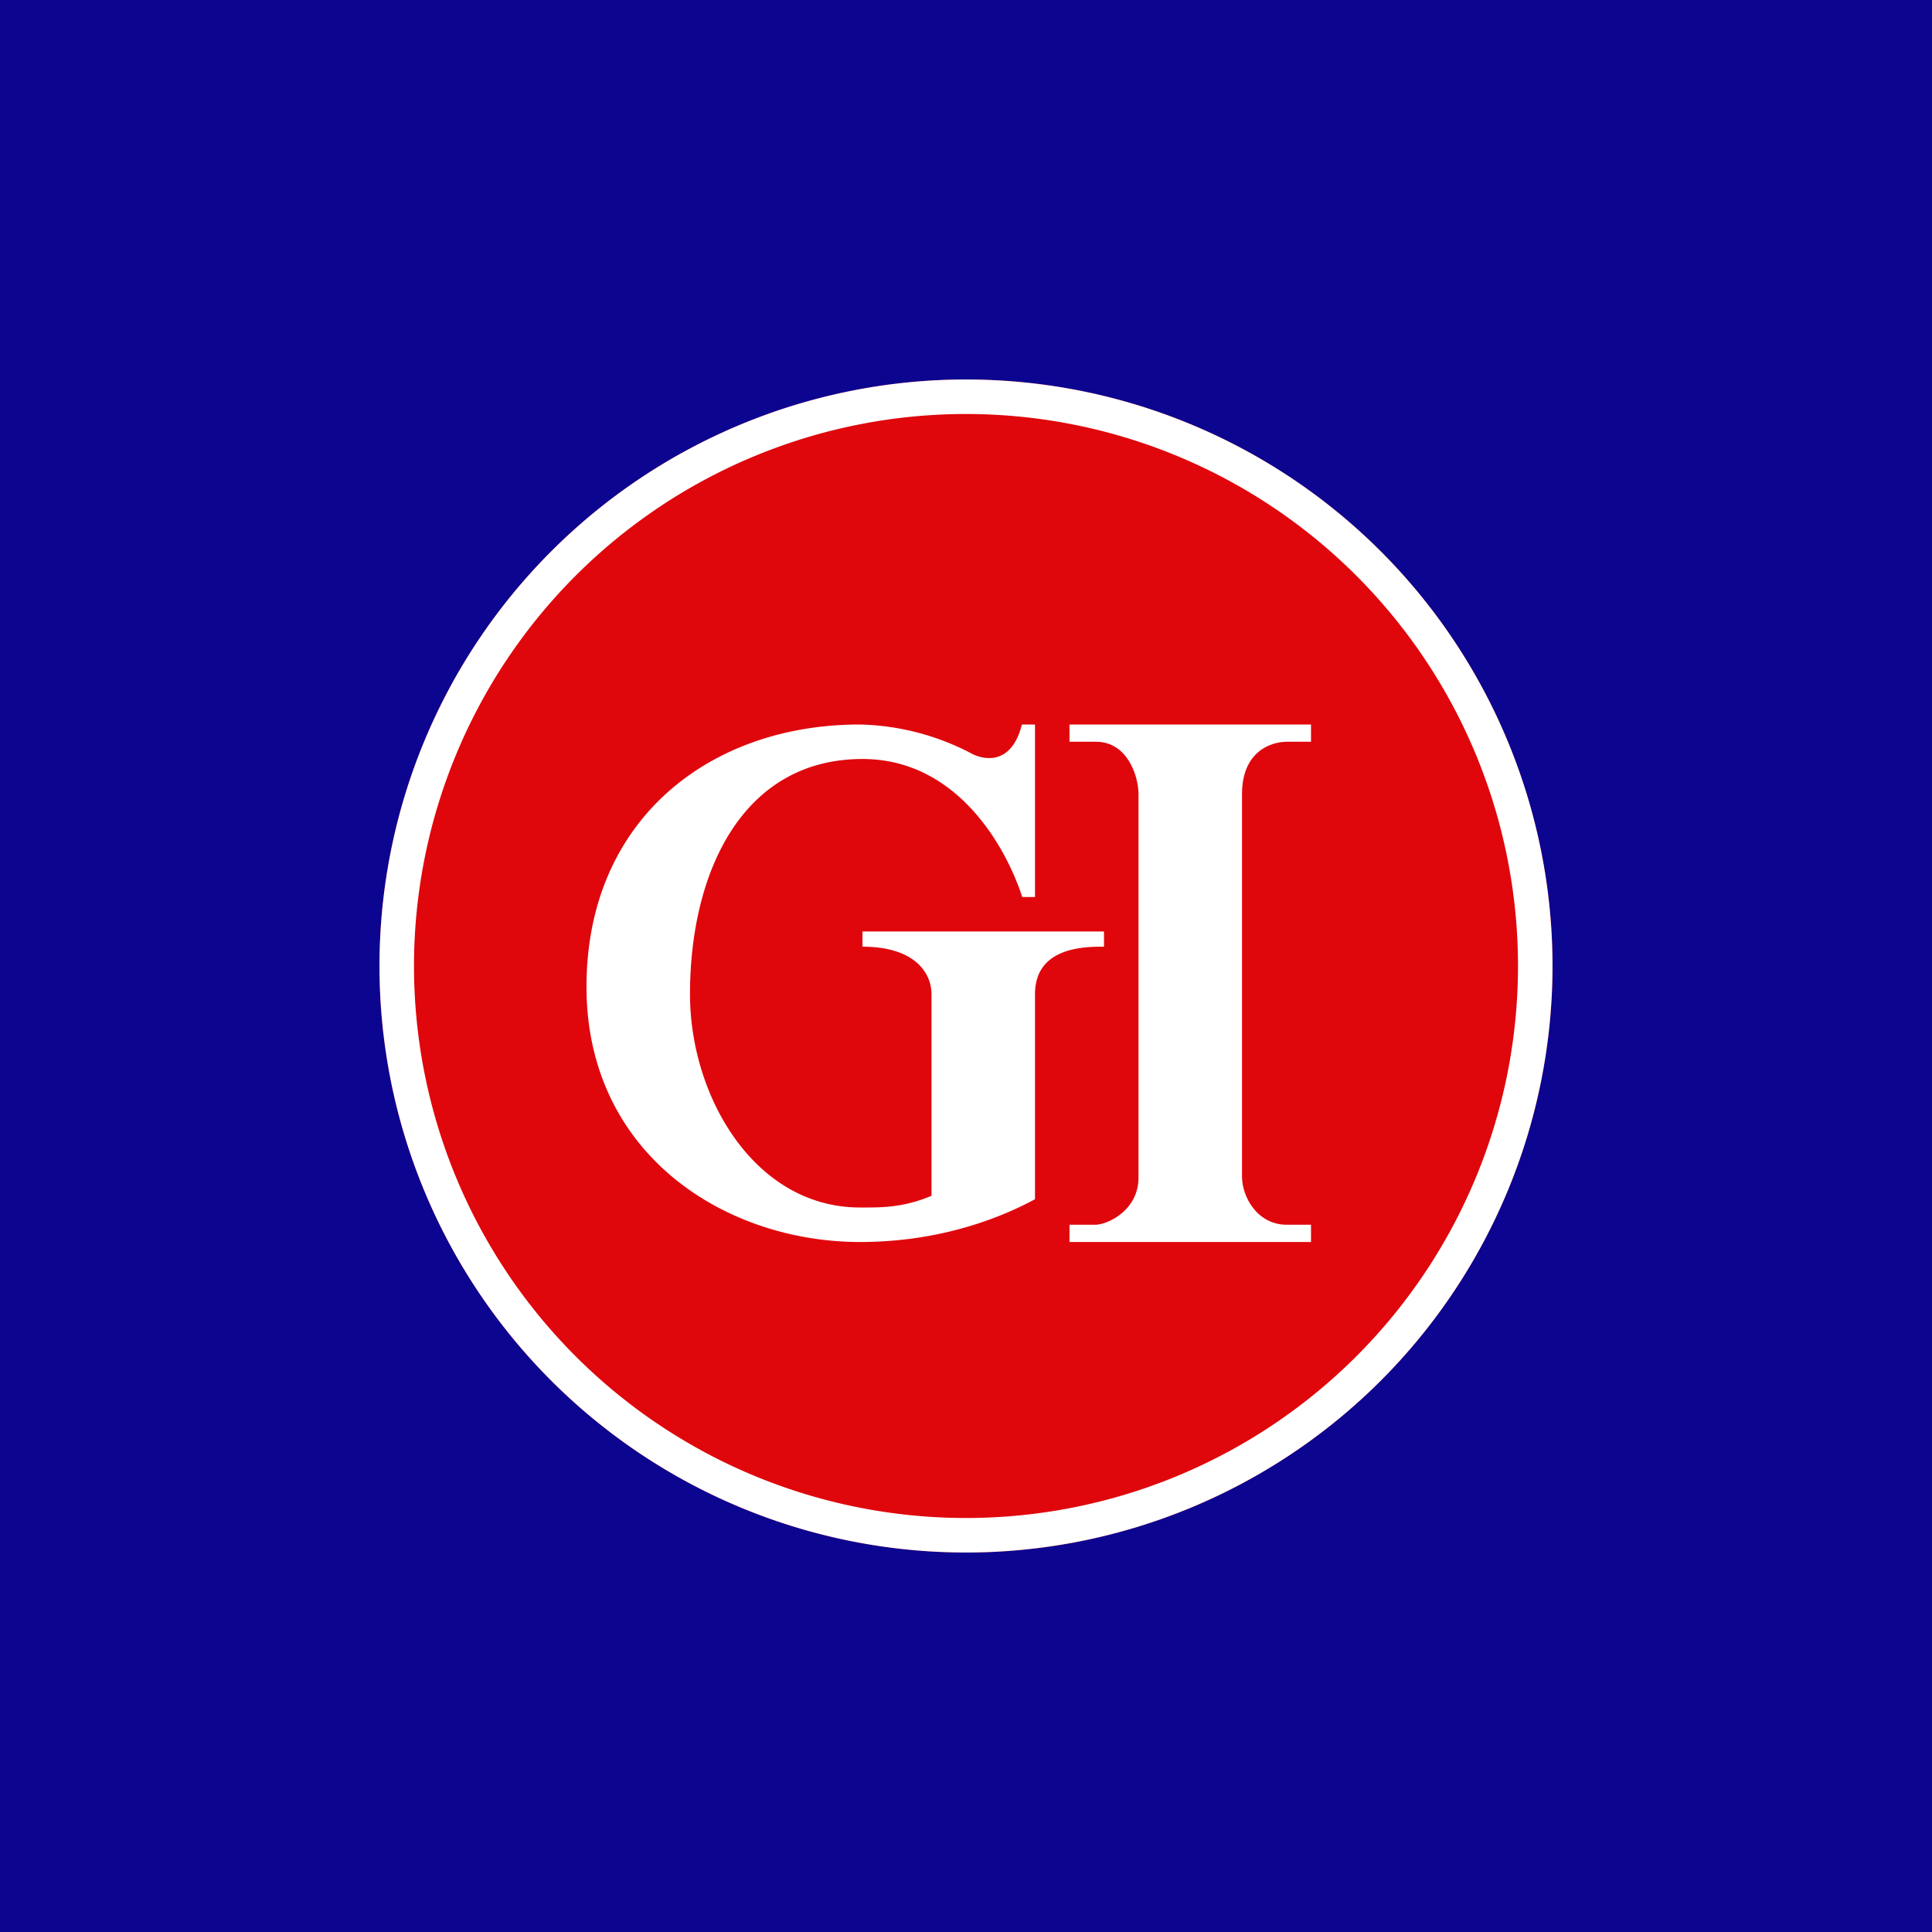
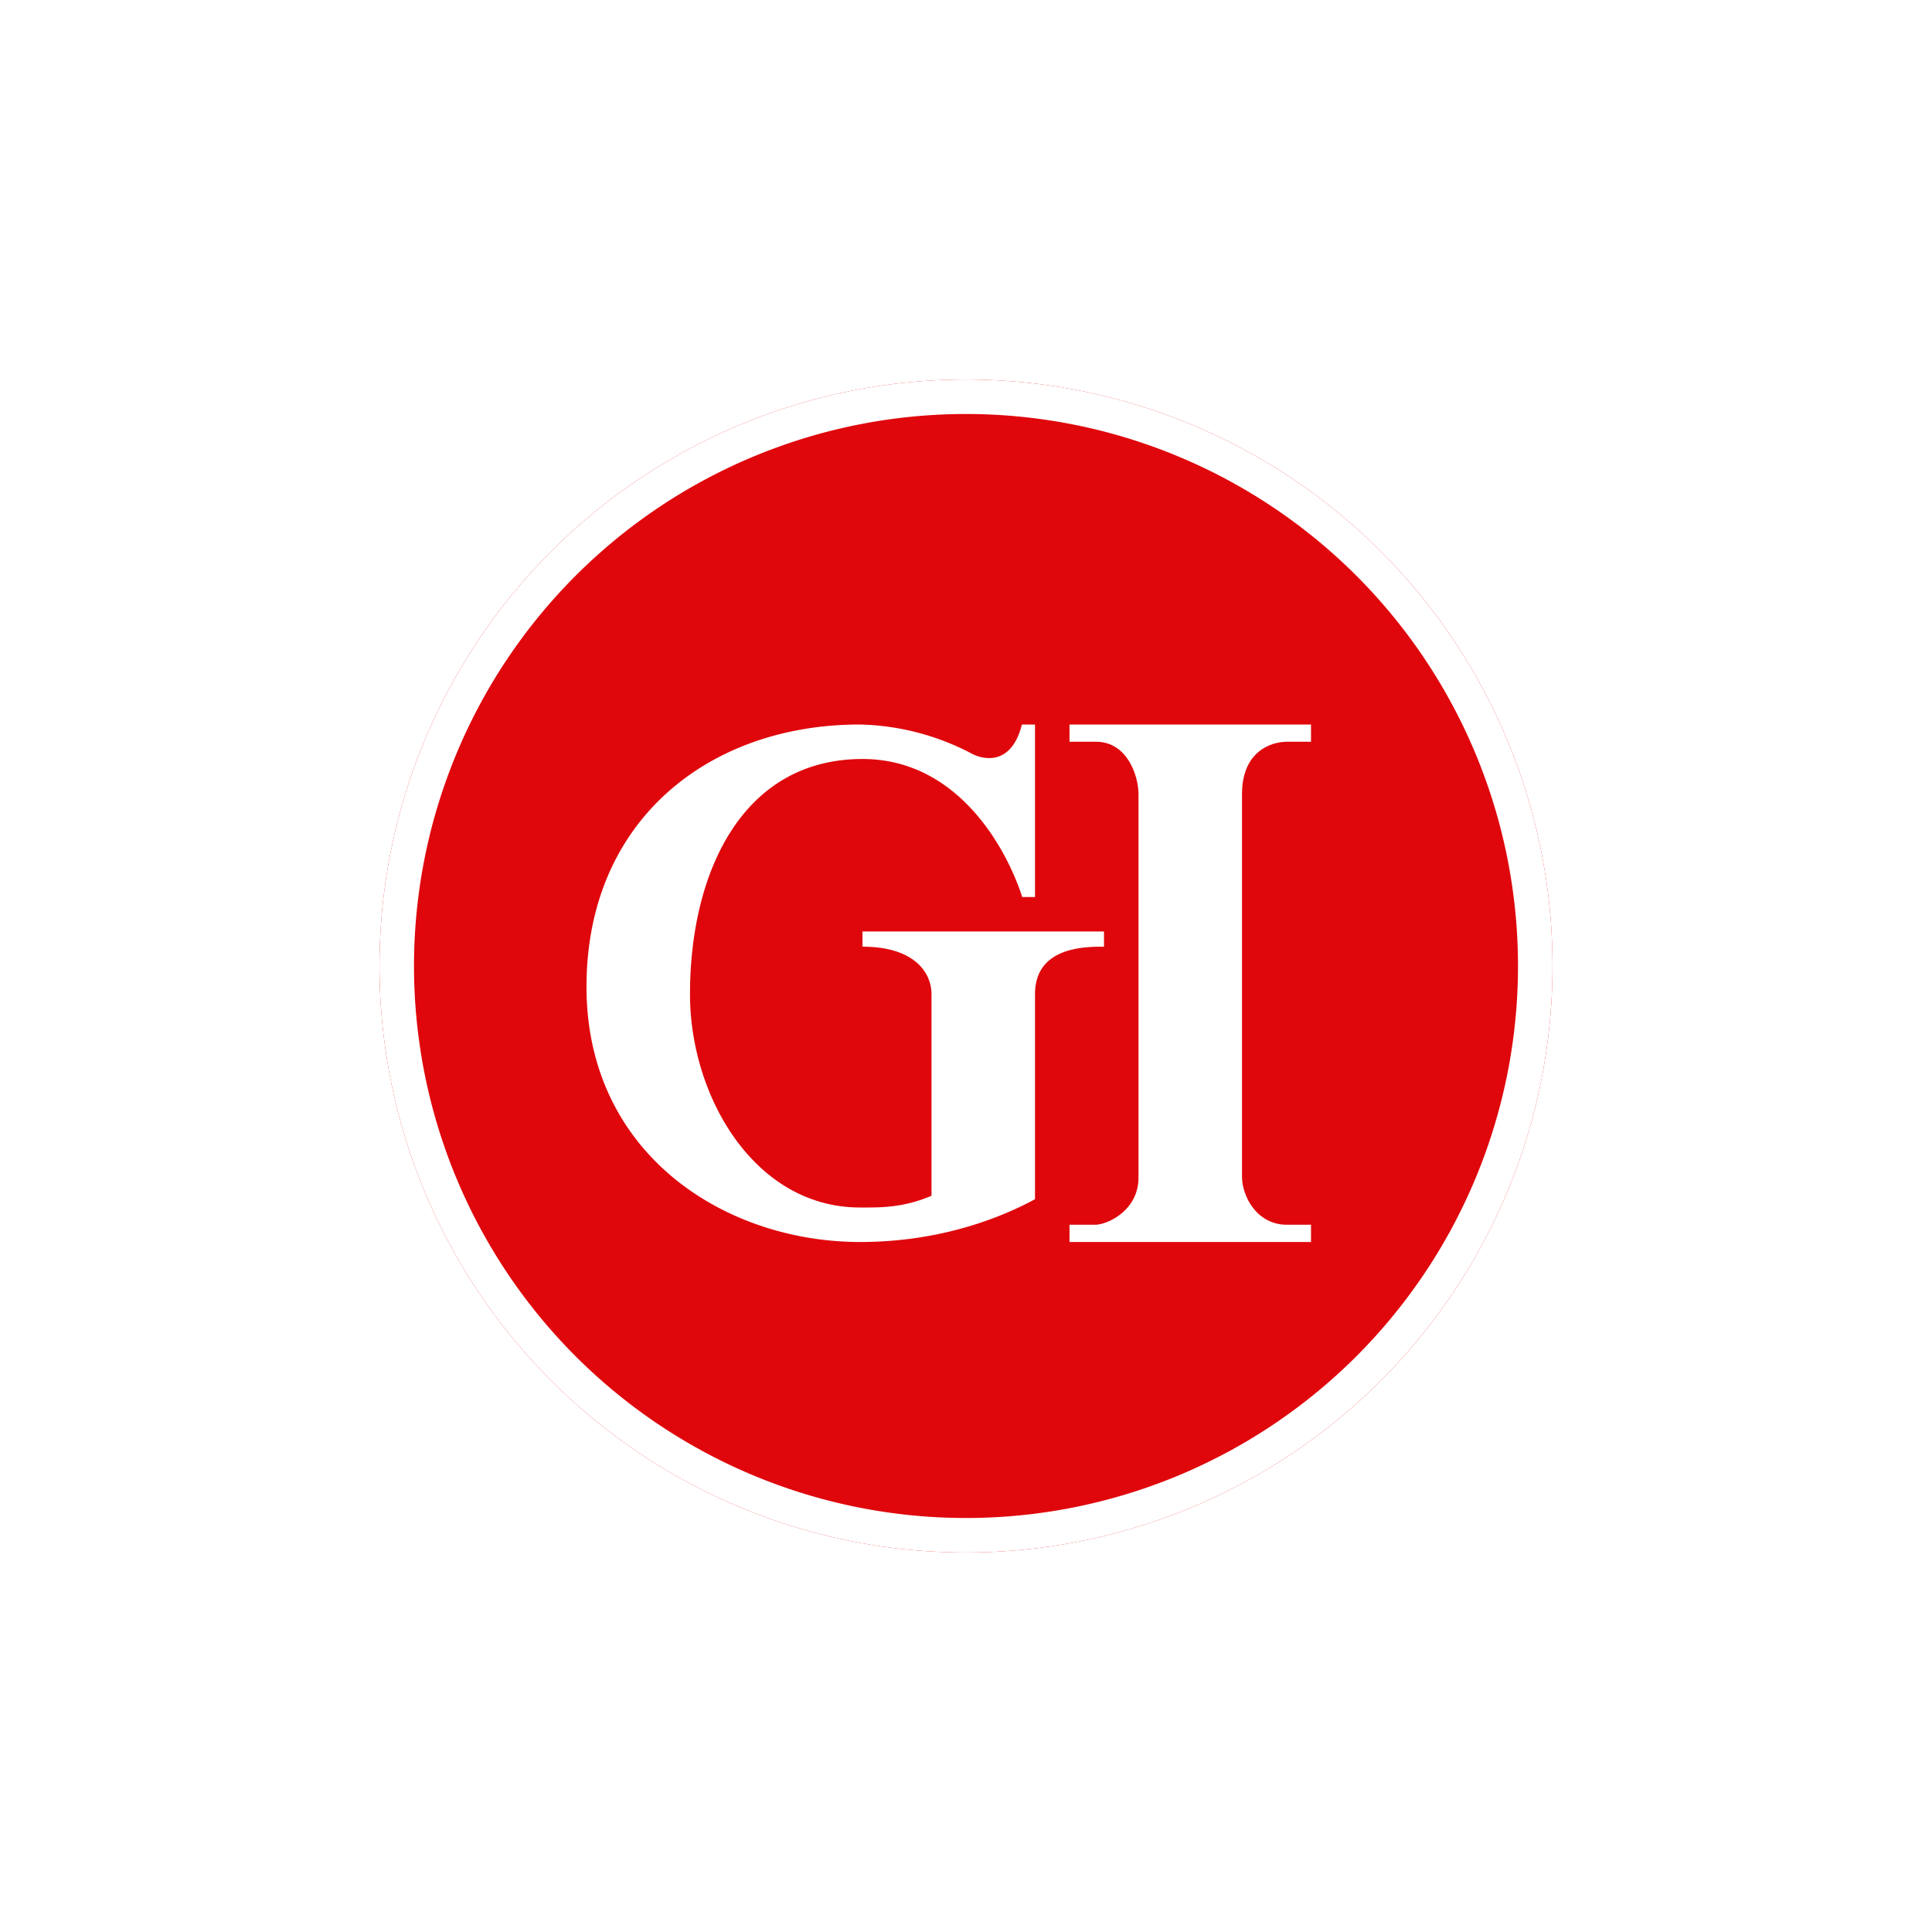
<svg xmlns="http://www.w3.org/2000/svg" width="56" height="56">
-   <path fill="#0B0590" d="M0 0h56v56H0z" />
  <path fill="#DF070C" d="M45 28a17 17 0 1 1-34 0 17 17 0 0 1 34 0z" />
  <path fill="#fff" fill-rule="evenodd" d="M28 44a16 16 0 1 0 0-32 16 16 0 0 0 0 32zm0 1a17 17 0 1 0 0-34 17 17 0 0 0 0 34z" />
  <path fill="#fff" d="M30 26v-5h-.38c-.3 1.2-1.12 1.04-1.5.82a7.3 7.3 0 0 0-3.2-.82C20.55 21 17 23.78 17 28.6c0 4.84 4 7.4 7.93 7.4 2.6 0 4.4-.88 5.07-1.24v-5.94c0-1.38 1.45-1.38 2-1.38V27h-7v.44c1.48 0 2 .73 2 1.38v5.84c-.84.36-1.52.34-2.07.34-3.06 0-4.93-3.22-4.93-6.18 0-3.57 1.54-6.82 5-6.82 2.76 0 4.17 2.58 4.63 4H30z" />
  <path fill="#fff" d="M38 21h-7v.5h.77c.9 0 1.23.98 1.23 1.52V34.1c.02.96-.86 1.38-1.23 1.4H31v.5h7v-.5h-.7c-.86 0-1.3-.81-1.3-1.4V23.02c0-1.25.85-1.52 1.3-1.52h.7V21z" />
</svg>